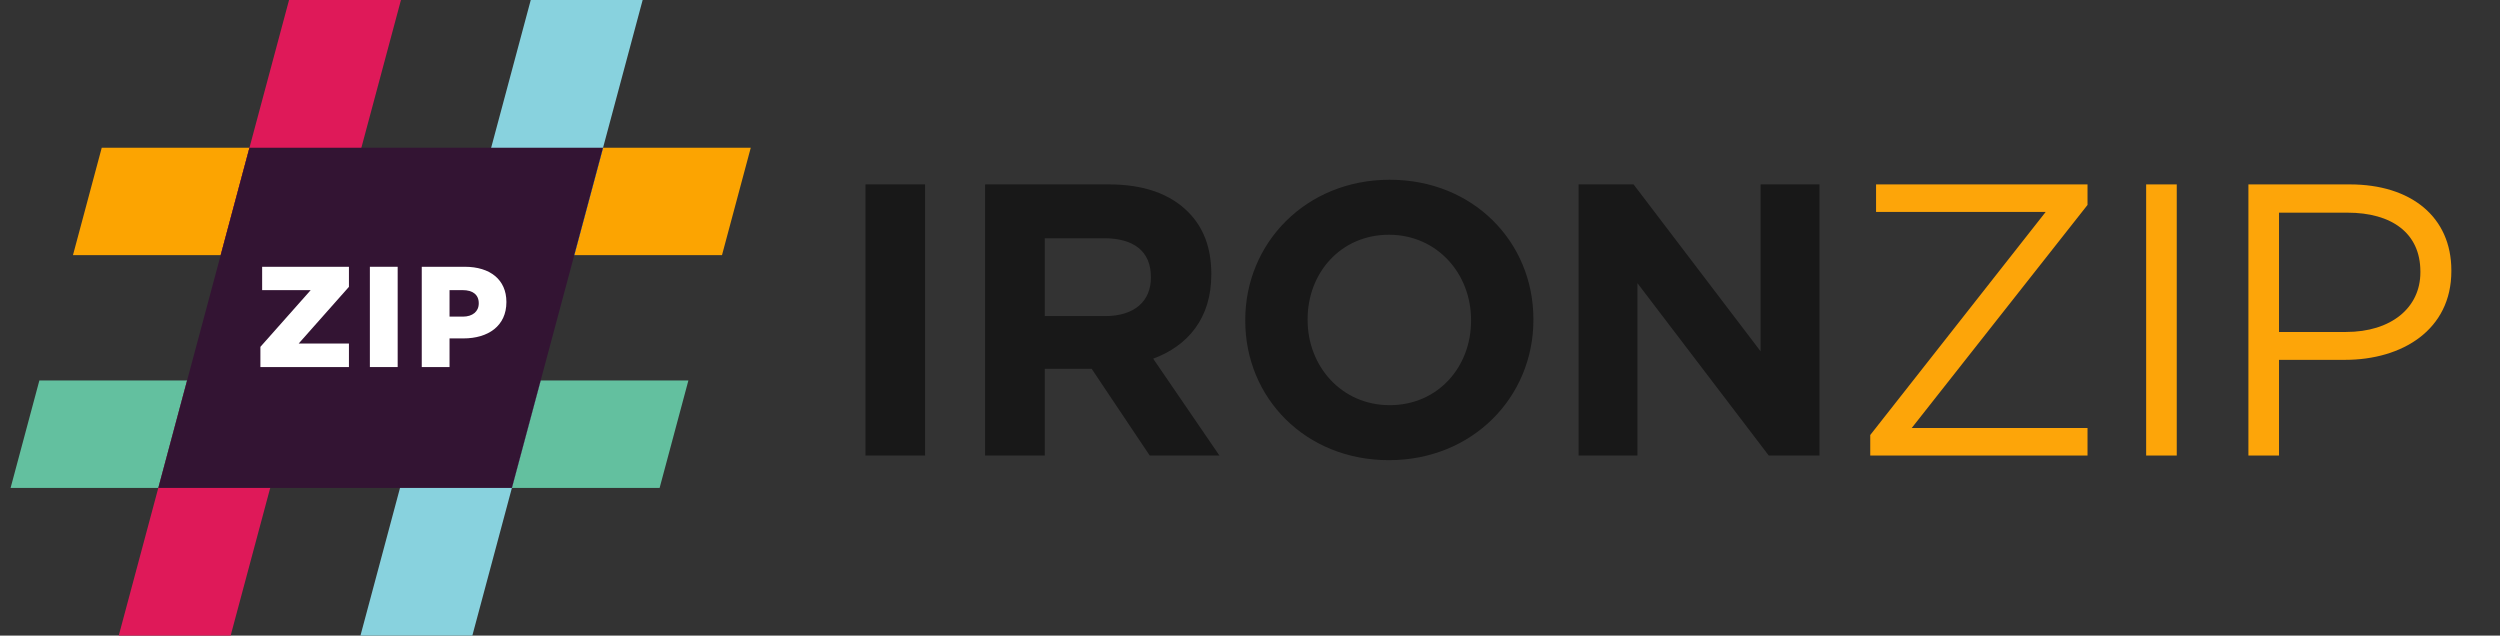
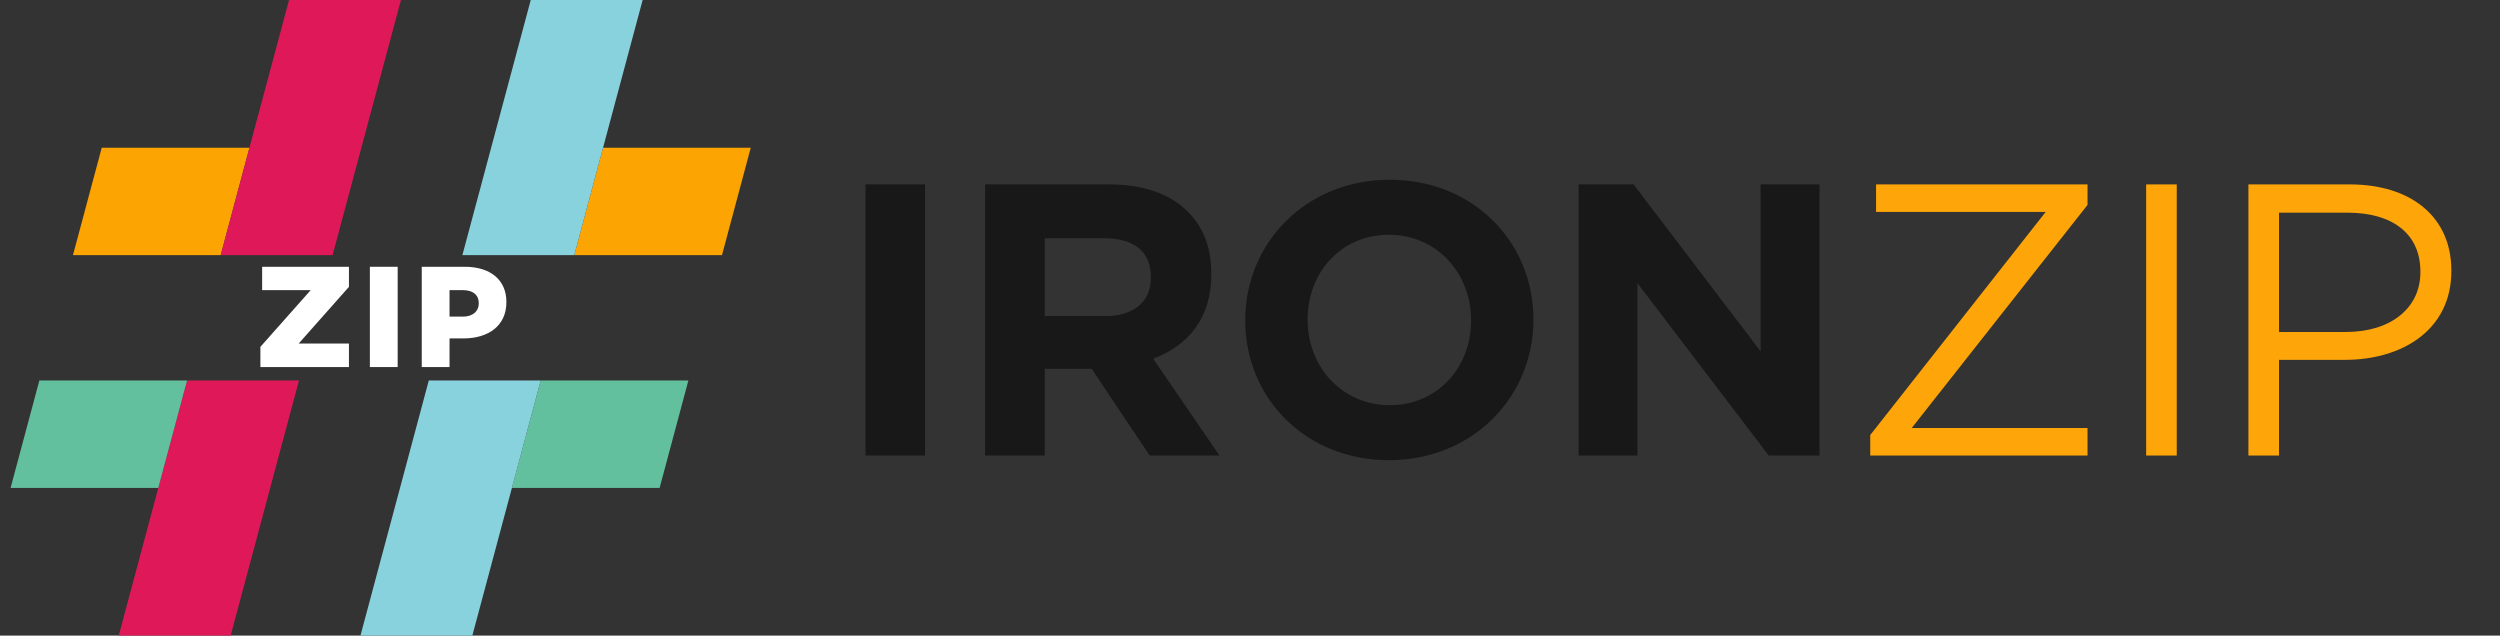
<svg xmlns="http://www.w3.org/2000/svg" width="118" height="30" viewBox="0 0 118 30" fill="none">
  <rect x="0" y="0" width="118" height="30" fill="#333333" stroke="none" />
  <g clip-path="url(#clip0_22887_2302)">
    <path d="M14.112 17.959L10.886 30.001H5.604L7.472 23.029L8.83 17.959H14.112Z" fill="#DF1959" />
    <path d="M25.521 17.959H32.492L31.134 23.029H24.162L25.521 17.959Z" fill="#63C09F" />
    <path d="M7.472 23.029H0.5L1.858 17.959H8.83L7.472 23.029Z" fill="#63C09F" />
    <path d="M25.52 17.959L24.162 23.029L22.294 30.001H17.013L20.239 17.959H25.52Z" fill="#88D2DE" />
    <path d="M28.464 6.973H35.436L34.078 12.043H27.106L28.464 6.973Z" fill="#FCA401" />
    <path d="M11.774 6.973H4.802L3.444 12.043H10.416L11.774 6.973Z" fill="#FCA401" />
    <path d="M18.925 0.001L15.698 12.043H10.416L11.774 6.973L13.643 0.001H18.925Z" fill="#DF1959" />
    <path d="M30.333 0.001L28.464 6.973L27.106 12.043H21.824L25.051 0.001H30.333Z" fill="#88D2DE" />
    <g clip-path="url(#clip1_22887_2302)">
-       <path d="M7.472 23.029L11.774 6.973H28.464L24.162 23.029H7.472Z" fill="#331433" />
-     </g>
+       </g>
    <path d="M12.291 17.325V16.371L14.665 13.694H12.373V12.592H16.47V13.539L14.097 16.216H16.47V17.325H12.291Z" fill="white" />
    <path d="M17.458 17.325V12.592H18.77V17.325H17.458Z" fill="white" />
    <path d="M19.907 17.325V12.592H21.942C23.131 12.592 23.902 13.201 23.902 14.249V14.262C23.902 15.384 23.043 15.973 21.874 15.973H21.218V17.325H19.907ZM21.218 14.945H21.847C22.306 14.945 22.597 14.702 22.597 14.323V14.309C22.597 13.904 22.306 13.694 21.84 13.694H21.218V14.945Z" fill="white" />
  </g>
  <path d="M40.85 21.501V8.704H43.665V21.501H40.85ZM46.497 21.501V8.704H52.347C53.974 8.704 55.218 9.143 56.077 10.002C56.808 10.733 57.174 11.702 57.174 12.927V12.963C57.174 15.029 56.059 16.327 54.431 16.93L57.557 21.501H54.267L51.525 17.406H49.313V21.501H46.497ZM49.313 14.919H52.165C53.554 14.919 54.322 14.207 54.322 13.11V13.073C54.322 11.848 53.499 11.245 52.11 11.245H49.313V14.919ZM65.558 21.72C61.61 21.72 58.776 18.777 58.776 15.139V15.102C58.776 11.464 61.646 8.484 65.595 8.484C69.544 8.484 72.377 11.428 72.377 15.066V15.102C72.377 18.74 69.507 21.72 65.558 21.72ZM65.595 19.124C67.862 19.124 69.434 17.333 69.434 15.139V15.102C69.434 12.909 67.825 11.08 65.558 11.08C63.292 11.08 61.719 12.872 61.719 15.066V15.102C61.719 17.296 63.328 19.124 65.595 19.124ZM74.509 21.501V8.704H77.105L83.101 16.583V8.704H85.88V21.501H83.485L77.288 13.366V21.501H74.509Z" fill="#181818" />
  <path d="M88.276 21.501V20.532L96.557 10.002H88.55V8.704H98.531V9.673L90.232 20.203H98.531V21.501H88.276ZM101.298 21.501V8.704H102.743V21.501H101.298ZM106.125 21.501V8.704H110.915C113.803 8.704 115.704 10.239 115.704 12.762V12.799C115.704 15.559 113.401 16.985 110.677 16.985H107.569V21.501H106.125ZM107.569 15.669H110.732C112.852 15.669 114.242 14.536 114.242 12.854V12.817C114.242 10.989 112.871 10.038 110.805 10.038H107.569V15.669Z" fill="#FDA509" />
  <defs>
    <clipPath id="clip0_22887_2302">
      <rect width="34.936" height="30" fill="white" transform="translate(0.5 0.001)" />
    </clipPath>
    <clipPath id="clip1_22887_2302">
      <rect width="20.993" height="16.056" fill="white" transform="translate(7.472 6.973)" />
    </clipPath>
  </defs>
</svg>